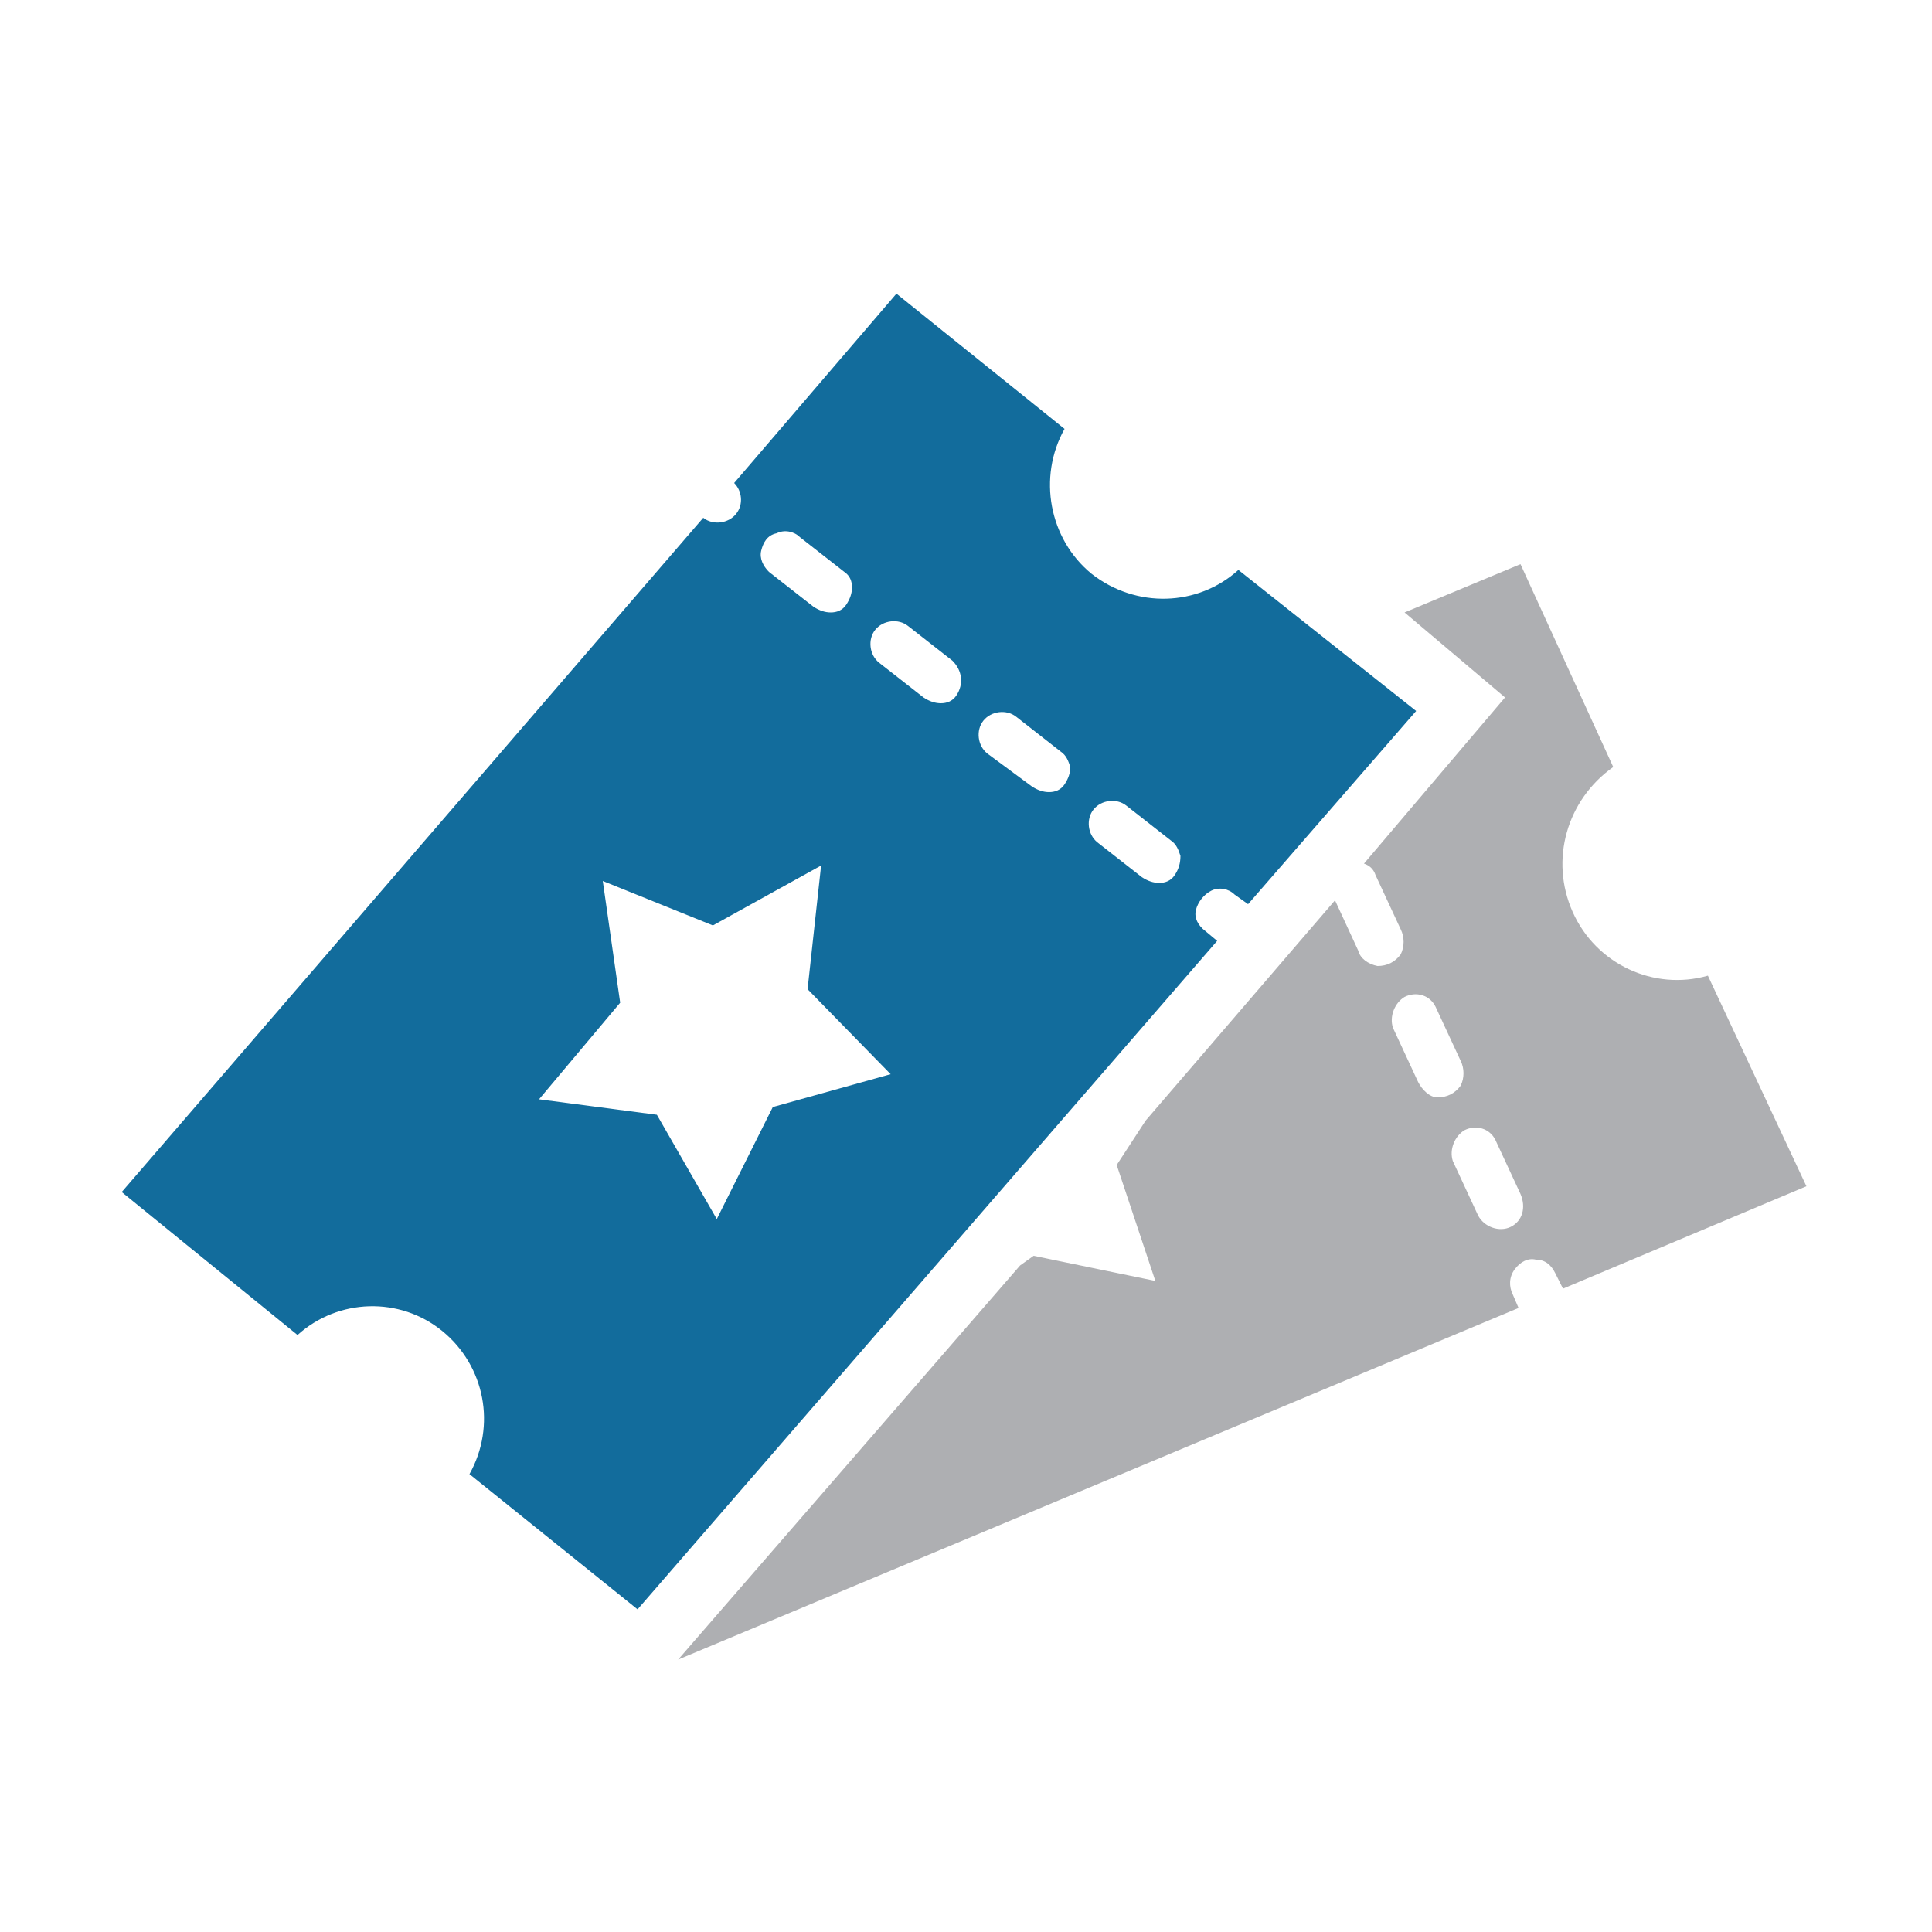
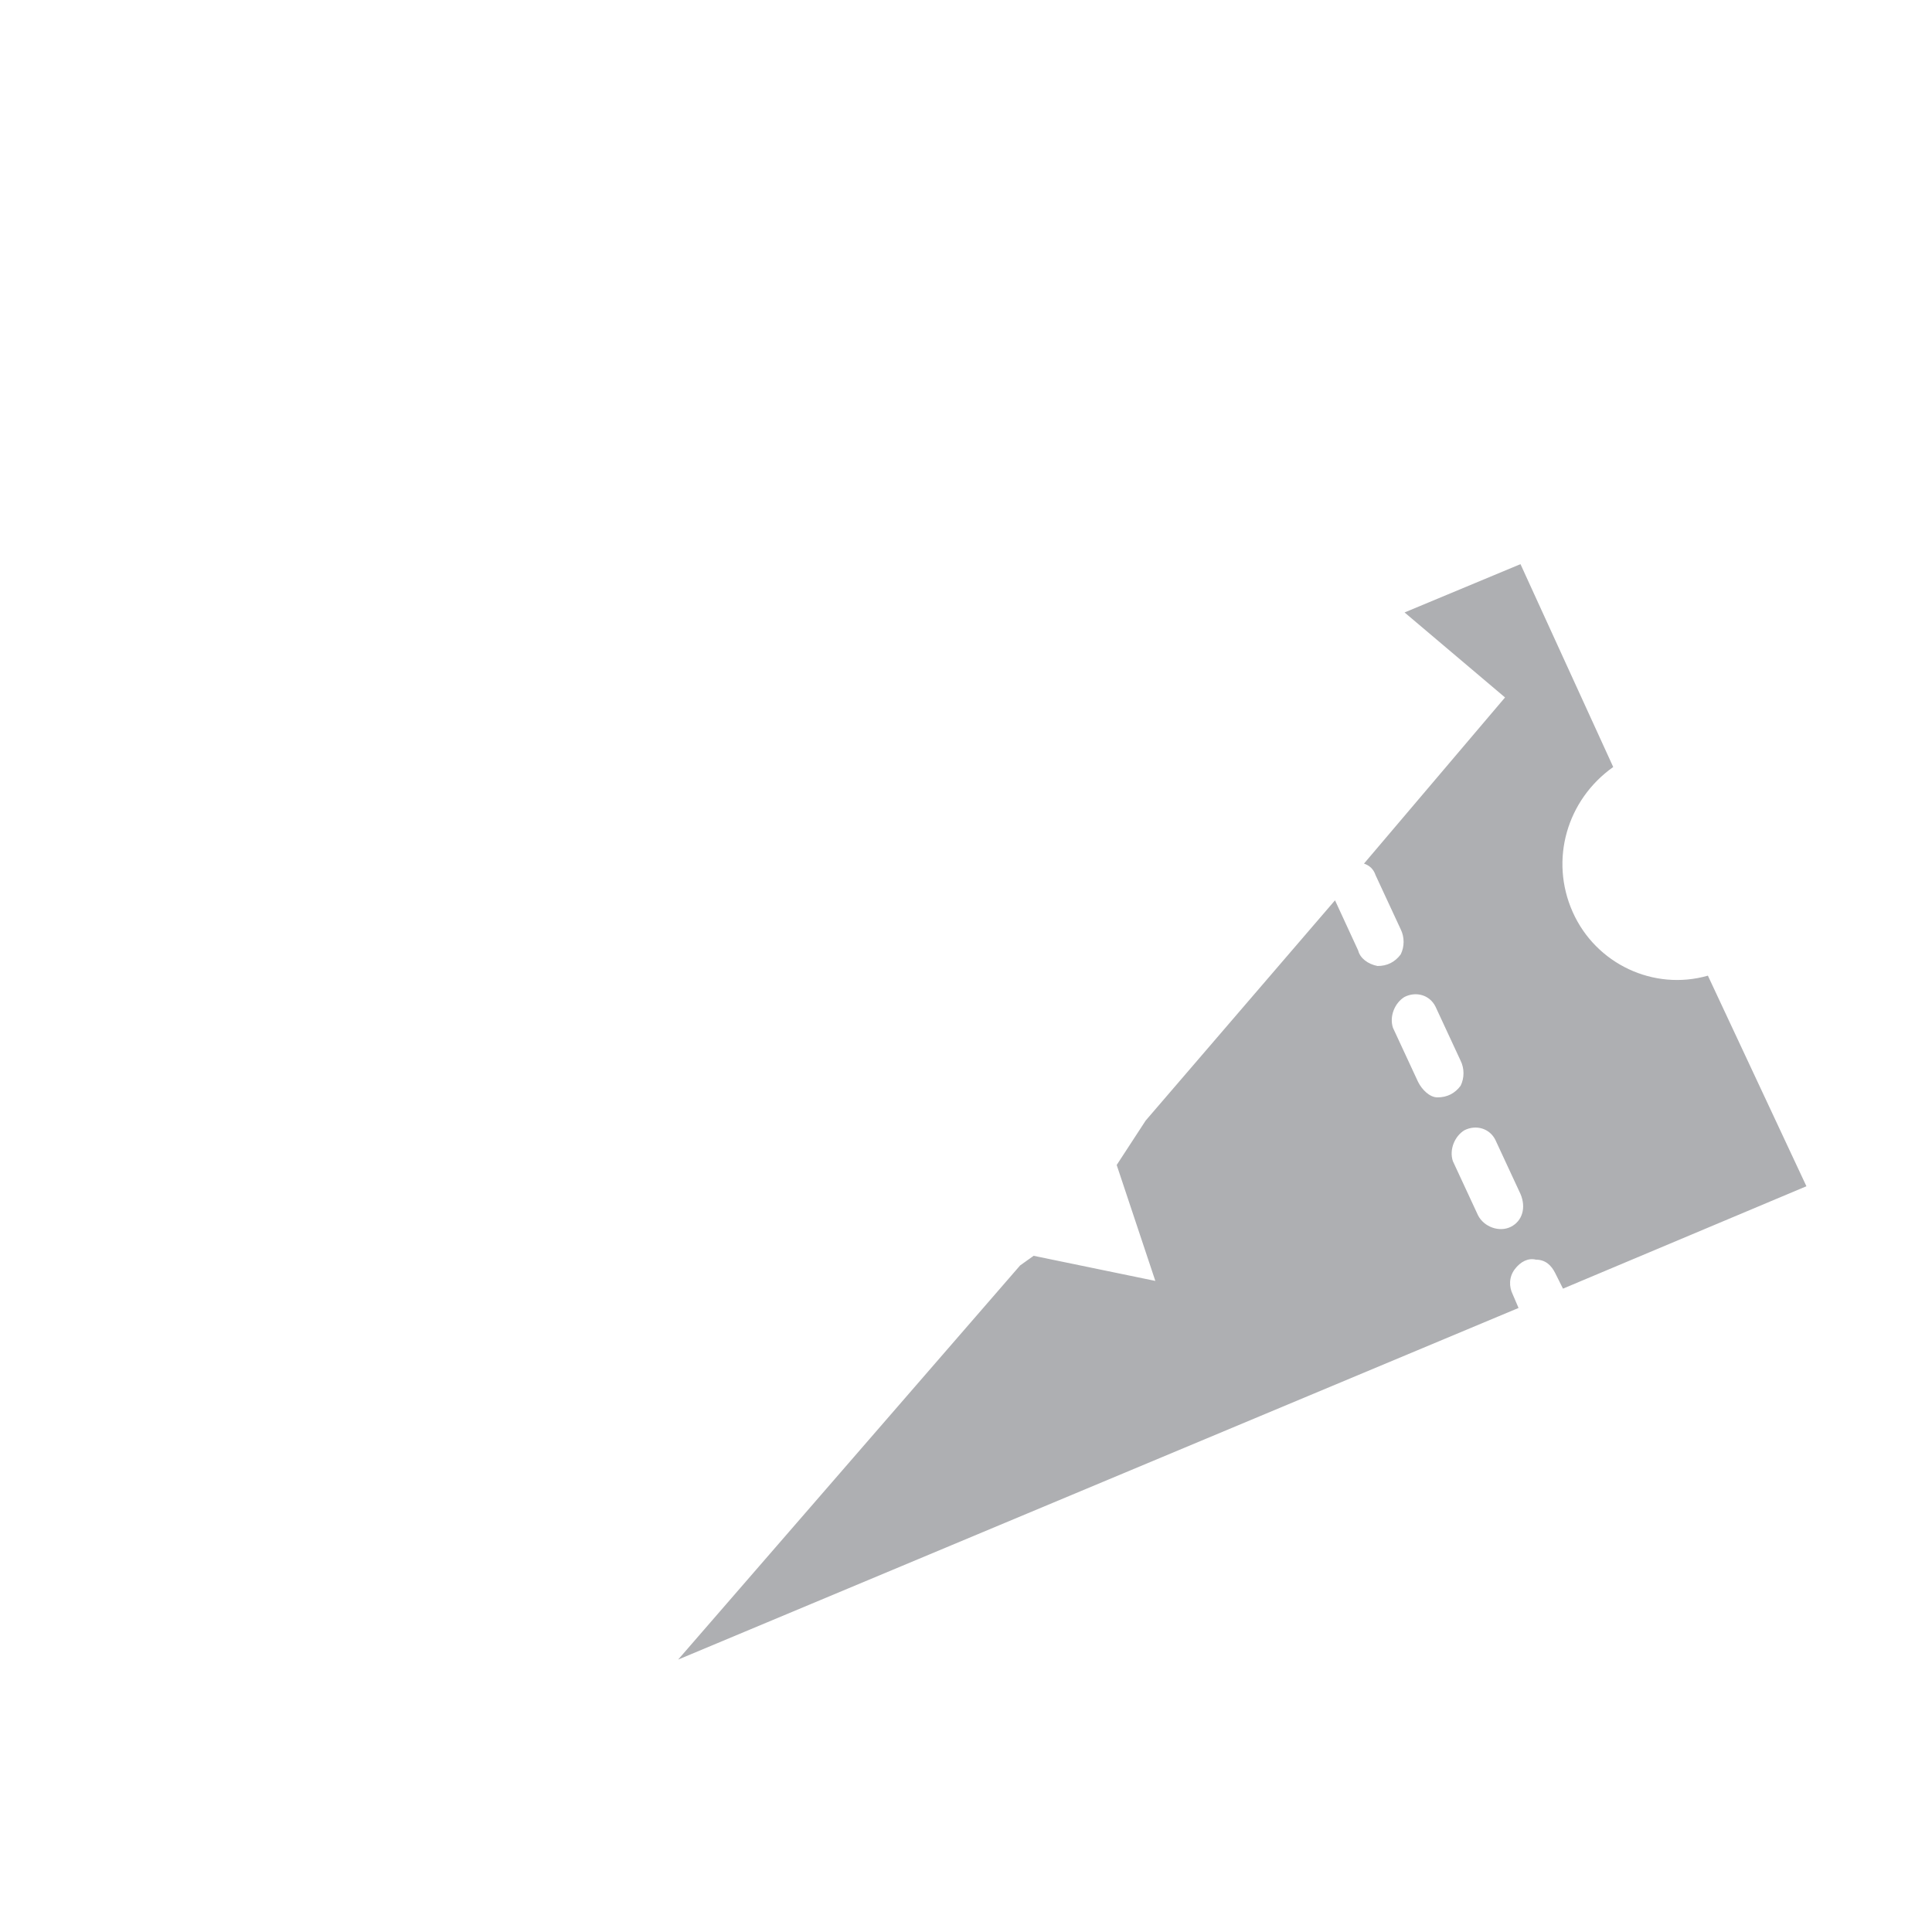
<svg xmlns="http://www.w3.org/2000/svg" version="1.1" id="图层_1" x="0px" y="0px" viewBox="0 0 100 100" style="enable-background:new 0 0 100 100;" xml:space="preserve">
  <style type="text/css">
	.st0{fill:#126C9C;}
	.st1{fill:#AEAFB2;}
</style>
  <g>
-     <path class="st0" d="M64.1,29.5c-2.1,1.9-5.3,2-7.6,0.2c-2.2-1.8-2.8-5-1.4-7.5l-8.7-7L38,25c0.4,0.4,0.5,1.1,0.1,1.6   c-0.4,0.5-1.2,0.6-1.7,0.2L6.3,61.7l9.1,7.4c2.1-1.9,5.3-2,7.5-0.2c2.2,1.8,2.8,4.9,1.4,7.4l8.7,7L63,48.7l-0.6-0.5   c-0.4-0.3-0.6-0.7-0.5-1.1c0.1-0.4,0.4-0.8,0.8-1c0.4-0.2,0.9-0.1,1.2,0.2l0.7,0.5l8.7-10L64.1,29.5z M40,57.3l-2.9,5.8L34,57.7   l-6.1-0.8l4.2-5l-0.9-6.3l5.7,2.3l5.6-3.1l-0.7,6.4l4.3,4.4L40,57.3z M43.8,31.3c-0.2,0.3-0.5,0.4-0.8,0.4c-0.3,0-0.6-0.1-0.9-0.3   l-2.3-1.8c-0.3-0.3-0.5-0.7-0.4-1.1c0.1-0.4,0.3-0.8,0.8-0.9c0.4-0.2,0.9-0.1,1.2,0.2l2.3,1.8c0.3,0.2,0.4,0.5,0.4,0.8   C44.1,30.7,44,31,43.8,31.3L43.8,31.3z M49.5,36c-0.2,0.3-0.5,0.4-0.8,0.4c-0.3,0-0.6-0.1-0.9-0.3l-2.3-1.8   c-0.5-0.4-0.6-1.2-0.2-1.7c0.4-0.5,1.2-0.6,1.7-0.2l2.3,1.8C49.8,34.7,49.9,35.4,49.5,36L49.5,36z M55.1,40.6   c-0.2,0.3-0.5,0.4-0.8,0.4c-0.3,0-0.6-0.1-0.9-0.3L51.1,39c-0.5-0.4-0.6-1.2-0.2-1.7c0.4-0.5,1.2-0.6,1.7-0.2l2.3,1.8   c0.3,0.2,0.4,0.5,0.5,0.8C55.4,40,55.3,40.3,55.1,40.6L55.1,40.6z M60.8,45.3c-0.2,0.3-0.5,0.4-0.8,0.4c-0.3,0-0.6-0.1-0.9-0.3   l-2.3-1.8c-0.5-0.4-0.6-1.2-0.2-1.7c0.4-0.5,1.2-0.6,1.7-0.2l2.3,1.8c0.3,0.2,0.4,0.5,0.5,0.8C61.1,44.7,61,45,60.8,45.3L60.8,45.3   z M60.8,45.3" />
    <path class="st1" d="M88.4,50.5c-2.8,0.8-5.8-0.6-7-3.3c-1.2-2.7-0.3-5.8,2.1-7.5l-4.8-10.5l-6,2.5l5.2,4.4l-7.3,8.6   c0.3,0.1,0.5,0.3,0.6,0.6l1.3,2.8c0.2,0.4,0.2,0.9,0,1.3c-0.3,0.4-0.7,0.6-1.2,0.6c-0.5-0.1-0.9-0.4-1-0.8l-1.2-2.6L59.3,58   l-1.5,2.3l2,6l-6.3-1.3l-0.7,0.5L35.1,85.9l43.5-18.2L78.3,67c-0.2-0.4-0.2-0.9,0.1-1.3c0.3-0.4,0.7-0.6,1.1-0.5   c0.5,0,0.8,0.3,1,0.7l0.4,0.8l12.6-5.3L88.4,50.5z M73.4,56l-1.3-2.8c-0.2-0.6,0.1-1.3,0.6-1.6c0.6-0.3,1.3-0.1,1.6,0.5l1.3,2.8   c0.2,0.4,0.2,0.9,0,1.3c-0.3,0.4-0.7,0.6-1.2,0.6C74,56.8,73.6,56.4,73.4,56L73.4,56z M78.2,63.5c-0.6,0.3-1.4,0-1.7-0.6l-1.3-2.8   c-0.2-0.6,0.1-1.3,0.6-1.6c0.6-0.3,1.3-0.1,1.6,0.5l1.3,2.8C79,62.5,78.8,63.2,78.2,63.5L78.2,63.5z M78.2,63.5" />
  </g>
</svg>